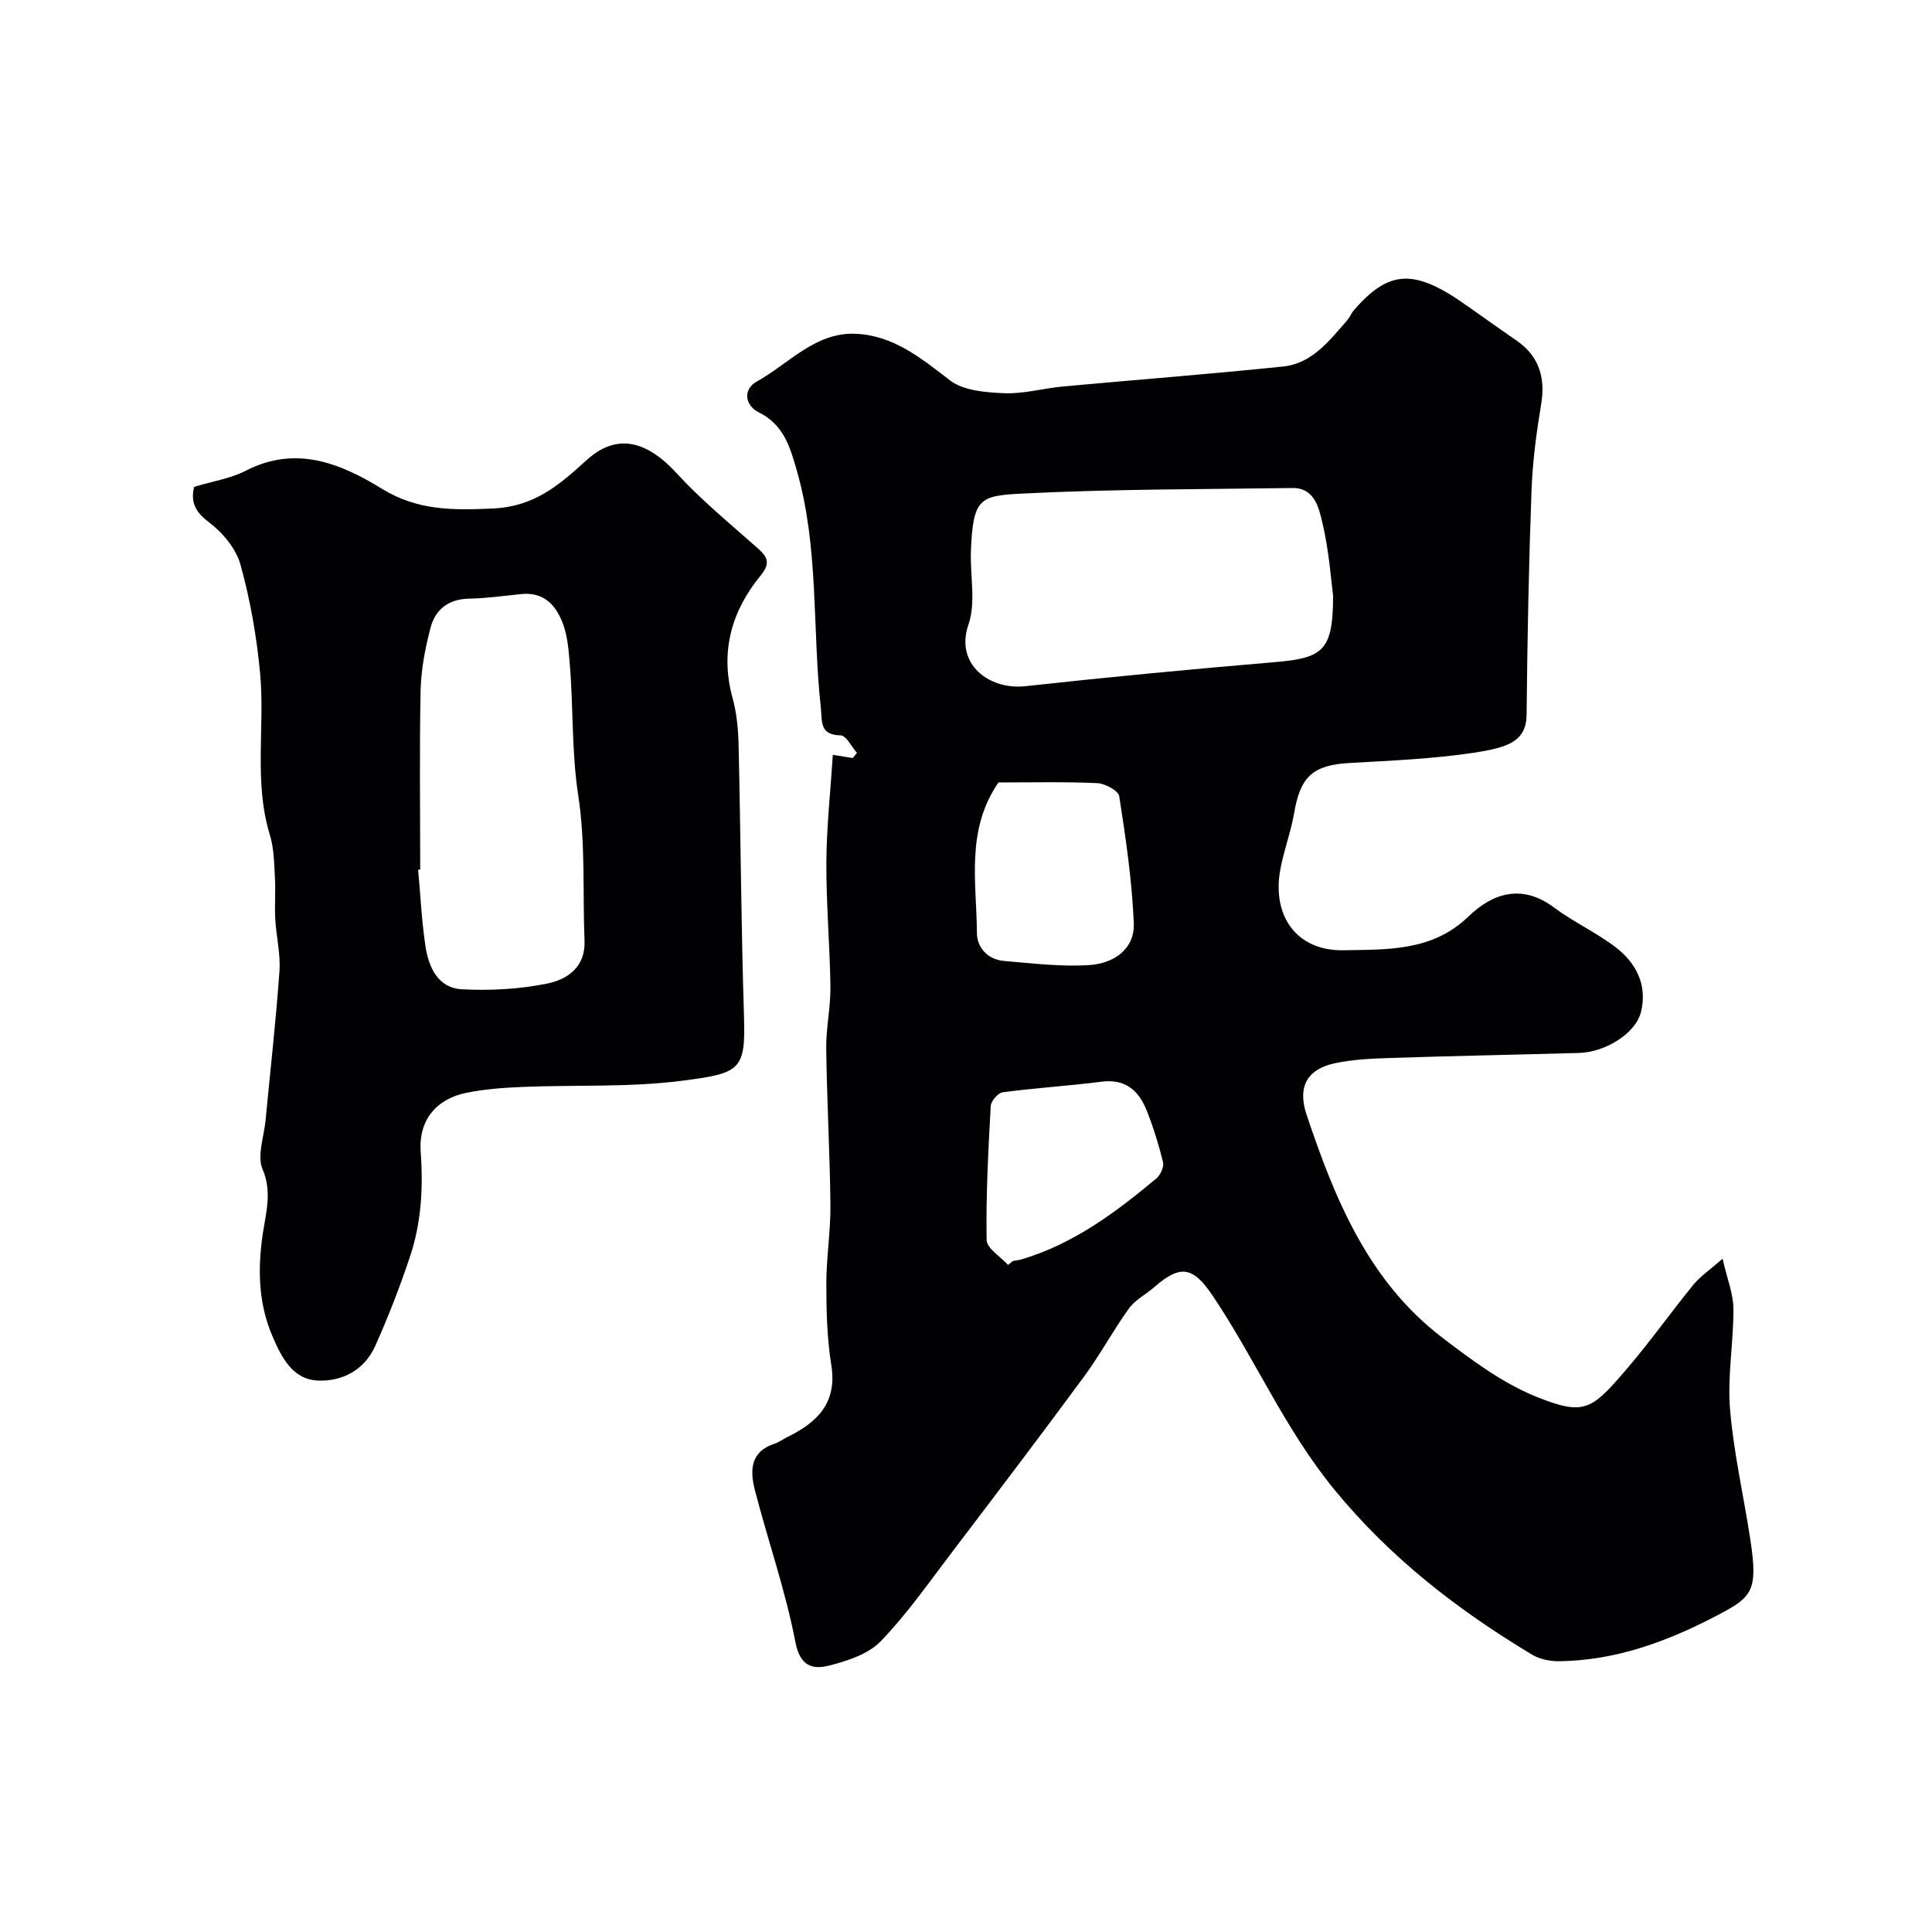
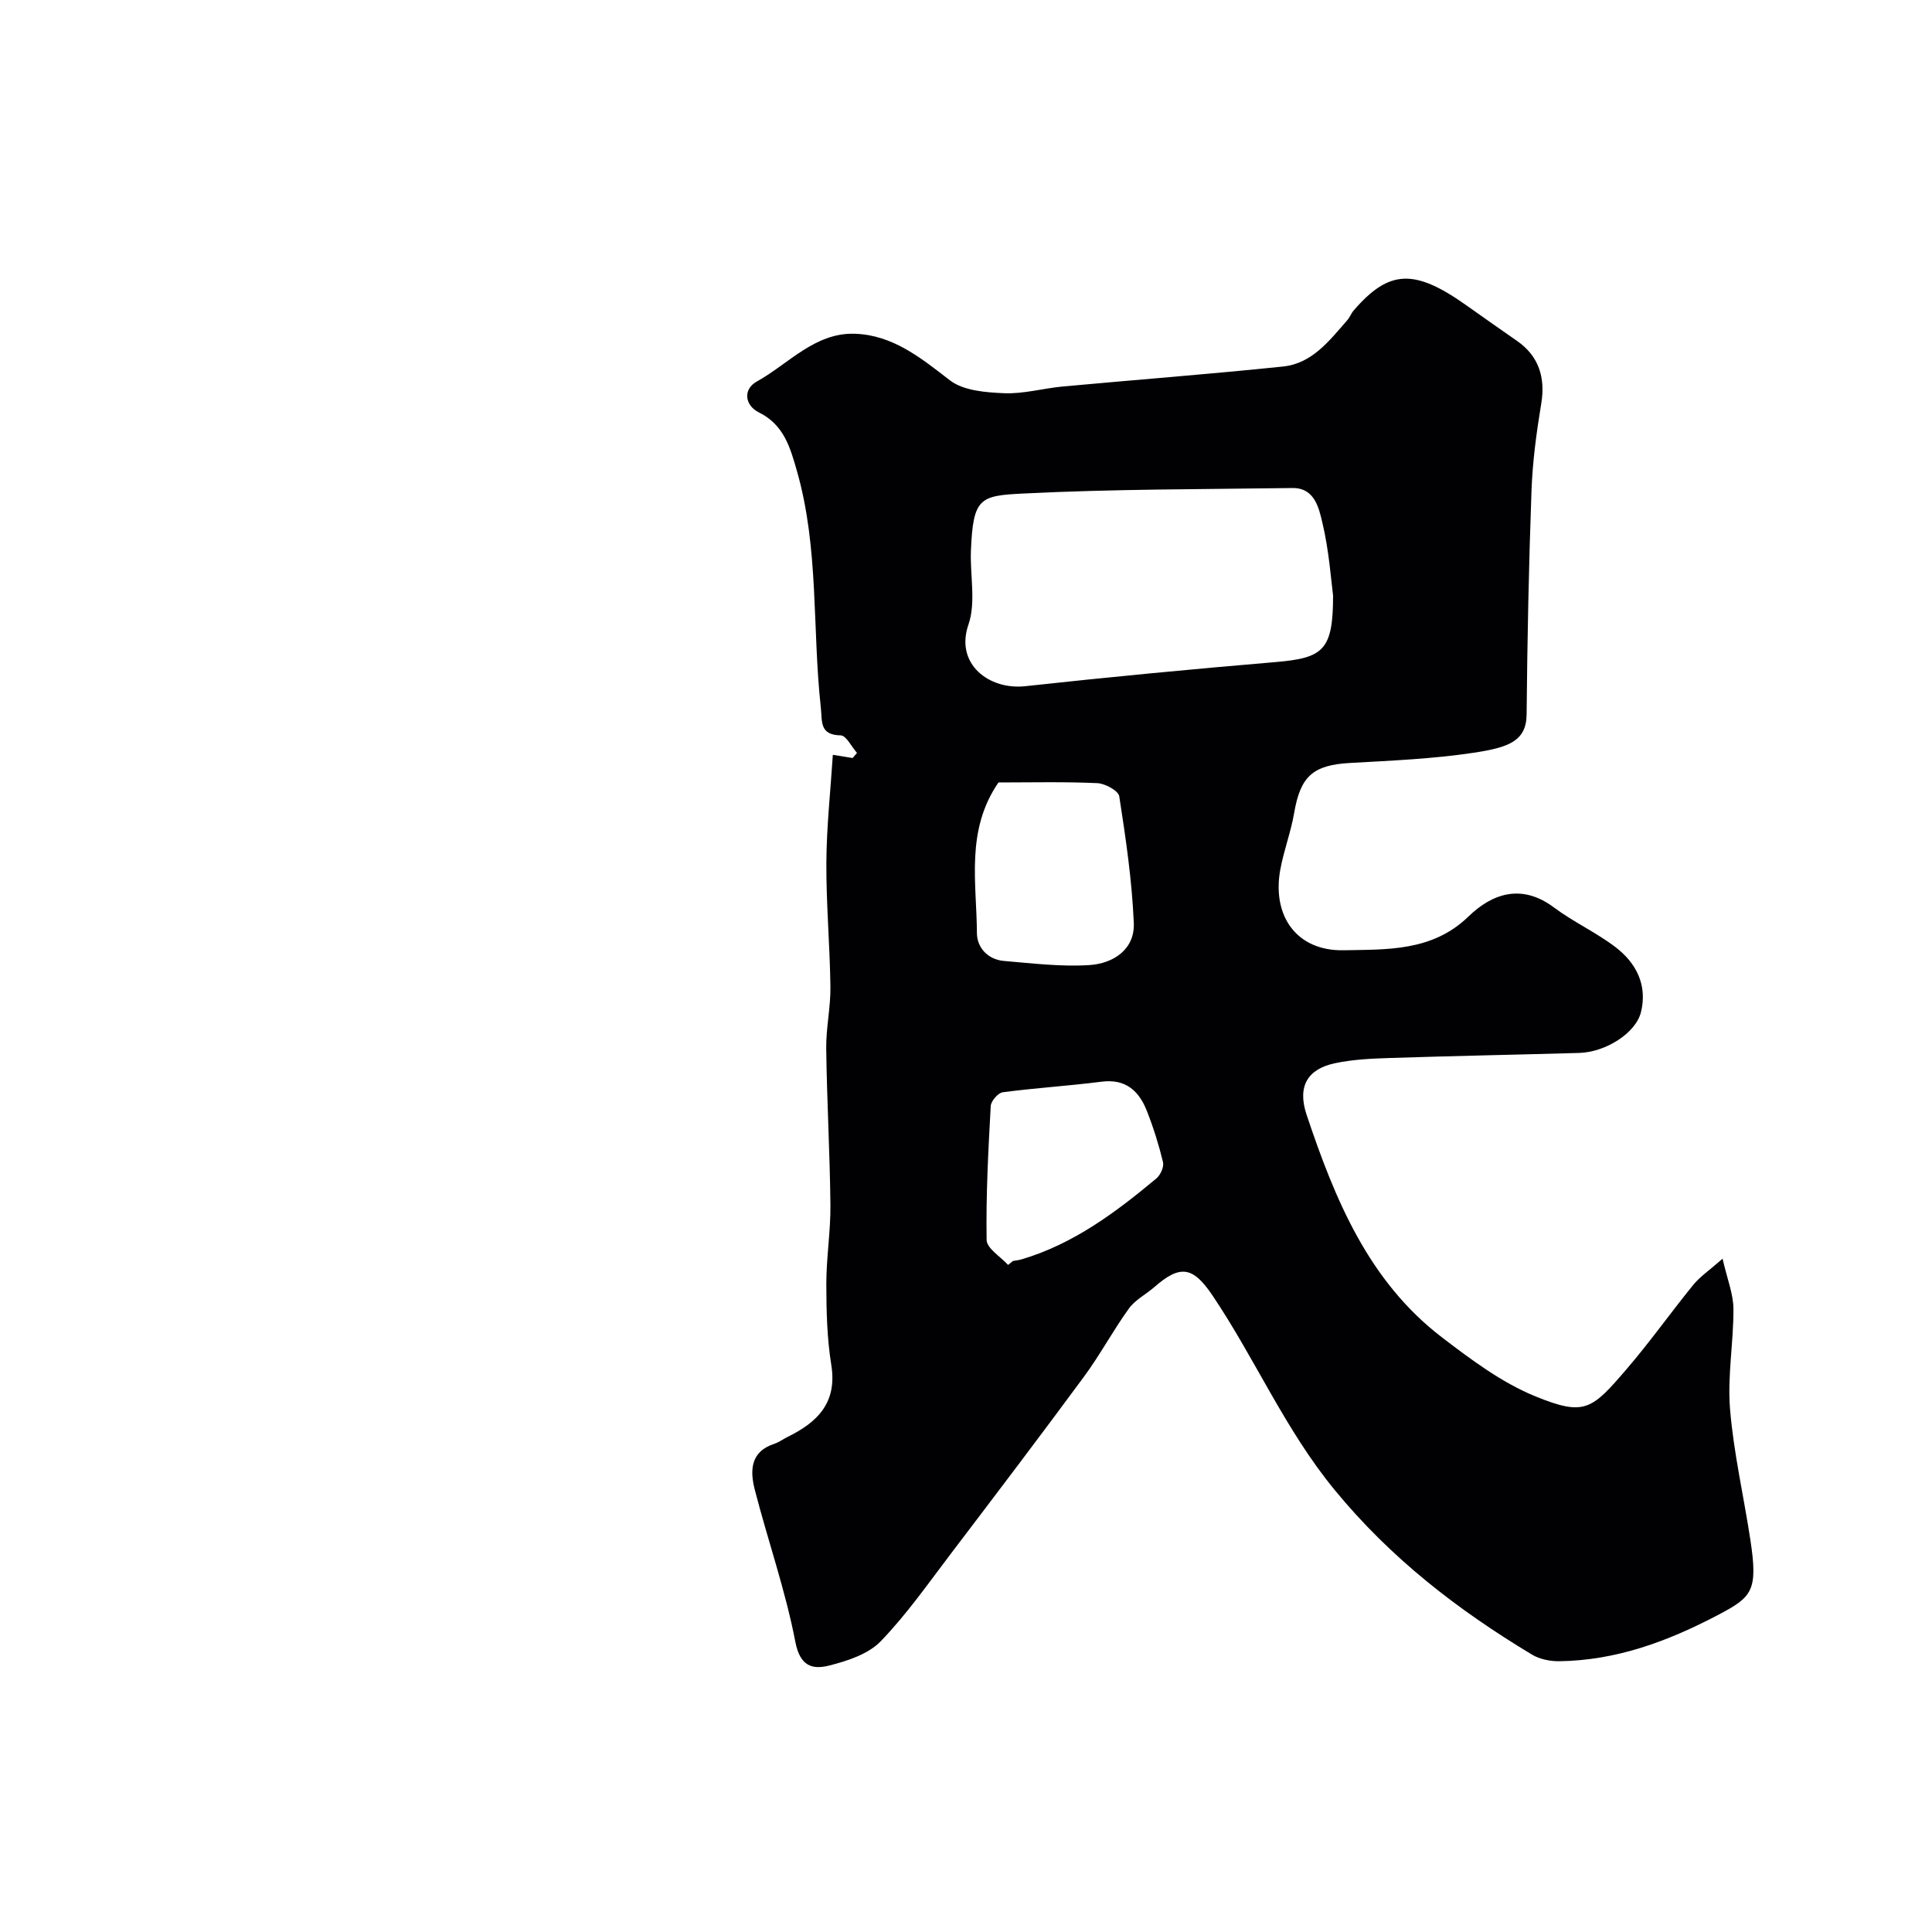
<svg xmlns="http://www.w3.org/2000/svg" enable-background="new 0 0 400 400" viewBox="0 0 400 400">
  <g fill="#010103">
    <path d="m172.43 156.28c1.37.22 2.73.44 4.1.66.3-.35.6-.7.9-1.06-1.13-1.27-2.23-3.61-3.38-3.63-4.44-.09-3.79-2.9-4.11-5.78-1.79-16.3-.36-32.94-4.94-48.94-1.38-4.81-2.66-9.57-7.89-12.15-2.85-1.41-3.41-4.74-.39-6.41 6.58-3.65 12-10.15 20.29-9.87 7.82.27 13.63 4.98 19.63 9.62 2.8 2.17 7.42 2.53 11.25 2.69 4.02.17 8.08-1.01 12.15-1.39 15.21-1.4 30.44-2.56 45.63-4.14 6.01-.63 9.58-5.37 13.27-9.59.53-.6.81-1.42 1.34-2.03 7.34-8.48 12.57-8.68 23.41-.98 3.46 2.46 6.94 4.9 10.42 7.32 4.44 3.09 5.89 7.52 4.99 12.95-.99 5.97-1.8 12.01-2.02 18.05-.56 15.42-.87 30.86-1.01 46.3-.05 5.55-3.74 6.86-10.97 7.95-8.44 1.27-17.03 1.63-25.56 2.11-7.7.43-10.3 2.74-11.6 10.36-.68 3.99-2.18 7.85-2.89 11.84-1.69 9.51 3.42 16.78 13.16 16.58 8.89-.18 18.31.29 25.81-6.98 4.97-4.82 11.06-6.85 17.71-1.88 4.03 3.01 8.71 5.15 12.71 8.19 4.31 3.28 6.68 7.87 5.31 13.46-1.07 4.37-7.31 8.31-12.81 8.47-13.1.37-26.2.62-39.3 1.05-3.76.12-7.59.3-11.26 1.08-5.6 1.19-7.85 4.72-5.86 10.68 5.84 17.43 12.79 34.44 28.05 46.1 6.06 4.63 12.4 9.38 19.37 12.21 10.17 4.13 11.61 2.77 18.94-5.79 4.79-5.58 9.05-11.61 13.7-17.32 1.38-1.7 3.29-2.97 6.06-5.41.98 4.29 2.24 7.34 2.25 10.4.03 6.93-1.27 13.93-.7 20.78.75 9.07 2.84 18.03 4.21 27.06 1.6 10.54.37 11.8-6.68 15.51-10.47 5.5-21.08 9.43-32.92 9.59-1.88.02-4.03-.42-5.62-1.37-15.37-9.25-29.24-19.94-40.87-34.11-10.25-12.48-16.42-27.09-25.25-40.21-4.08-6.07-6.71-6.46-12.07-1.77-1.73 1.51-3.95 2.62-5.25 4.42-3.29 4.55-5.95 9.56-9.28 14.08-9.02 12.24-18.21 24.35-27.41 36.45-4.76 6.25-9.28 12.76-14.71 18.38-2.58 2.67-6.9 4.07-10.69 5.03-3.4.85-6 .2-6.98-4.9-2.04-10.63-5.68-20.95-8.39-31.47-1.01-3.93-.99-7.91 4.04-9.55.92-.3 1.74-.92 2.62-1.36 6.22-3.04 10.44-7.05 9.17-14.96-.89-5.51-1.02-11.18-1.03-16.78 0-5.43.9-10.87.85-16.3-.11-10.79-.73-21.58-.87-32.38-.06-4.26.92-8.54.87-12.8-.11-8.61-.89-17.22-.84-25.83.05-7.39.86-14.78 1.34-22.23zm103.57-32.98c-.42-3.14-.82-9.24-2.22-15.1-.72-3.01-1.58-7.23-6.22-7.16-18.58.26-37.17.21-55.72 1.14-8.97.45-10.37.87-10.82 11.8-.21 5.14 1.08 10.73-.52 15.36-2.8 8.1 4.23 13.55 11.77 12.73 17.27-1.89 34.57-3.54 51.88-5 9.83-.85 11.85-2.42 11.85-13.77zm-69.28 38.7c-6.84 9.97-4.51 20.77-4.46 31.19.01 2.96 2.23 5.47 5.56 5.76 5.89.5 11.84 1.23 17.7.86 4.93-.31 9.45-3.2 9.22-8.71-.37-8.78-1.66-17.54-3.01-26.24-.18-1.16-2.94-2.65-4.57-2.72-6.8-.31-13.62-.14-20.44-.14zm1.99 99.89c.33-.27.67-.54 1-.81.64-.12 1.3-.19 1.92-.38 10.69-3.2 19.4-9.72 27.79-16.72.85-.71 1.6-2.39 1.37-3.37-.87-3.6-1.99-7.17-3.35-10.62-1.63-4.11-4.35-6.67-9.34-6.04-6.81.87-13.68 1.29-20.48 2.19-.98.13-2.45 1.82-2.5 2.86-.51 9.23-1 18.48-.85 27.71.02 1.75 2.88 3.46 4.44 5.18z" />
-     <path d="m40.19 100.8c3.91-1.18 7.56-1.73 10.67-3.33 10.38-5.35 19.62-1.56 28.22 3.73 7.38 4.54 14.71 4.45 22.94 4.08 8.6-.38 13.73-4.83 19.41-10 5.8-5.28 11.95-4.62 18.66 2.7 5.02 5.48 10.82 10.24 16.4 15.18 2.11 1.87 3.37 3.11.98 6.01-6.06 7.4-8.42 15.82-5.79 25.39.86 3.13 1.17 6.48 1.24 9.74.43 18.76.53 37.53 1.12 56.28.35 11.06-.86 11.64-12.94 13.19-10.8 1.38-21.84.82-32.76 1.26-3.93.16-7.91.44-11.76 1.22-6.28 1.28-9.96 5.67-9.48 12.27.54 7.41.13 14.62-2.2 21.6-2.1 6.29-4.5 12.5-7.21 18.54-2.2 4.91-6.71 7.38-11.86 7.17-5.32-.21-7.62-4.99-9.39-9.1-2.92-6.77-3.14-13.81-2.03-21.32.6-4.06 1.98-8.62-.04-13.32-1.2-2.78.29-6.72.61-10.14.98-10.29 2.15-20.57 2.88-30.88.25-3.55-.67-7.18-.87-10.78-.16-2.85.1-5.71-.07-8.56-.17-2.96-.18-6.05-1.04-8.84-3.39-11.06-.99-22.4-2.03-33.53-.71-7.57-2.04-15.17-4.07-22.49-.93-3.34-3.75-6.68-6.61-8.82-2.88-2.16-3.7-4.23-2.98-7.25zm46.81 79.23c-.14.01-.28.03-.43.04.48 5.24.73 10.52 1.5 15.72.65 4.41 2.56 8.76 7.56 9.03 5.88.31 11.94-.02 17.7-1.19 4.12-.84 7.91-3.41 7.69-8.84-.4-10.05.22-20.24-1.3-30.1-1.4-9.09-.99-18.12-1.75-27.16-.23-2.76-.43-5.63-1.35-8.2-1.38-3.86-3.88-6.82-8.67-6.34-3.59.36-7.19.89-10.79.95-4.27.07-7.02 2.22-8.02 6.02-1.11 4.23-1.96 8.65-2.06 13.01-.25 12.35-.08 24.71-.08 37.06z" />
  </g>
</svg>